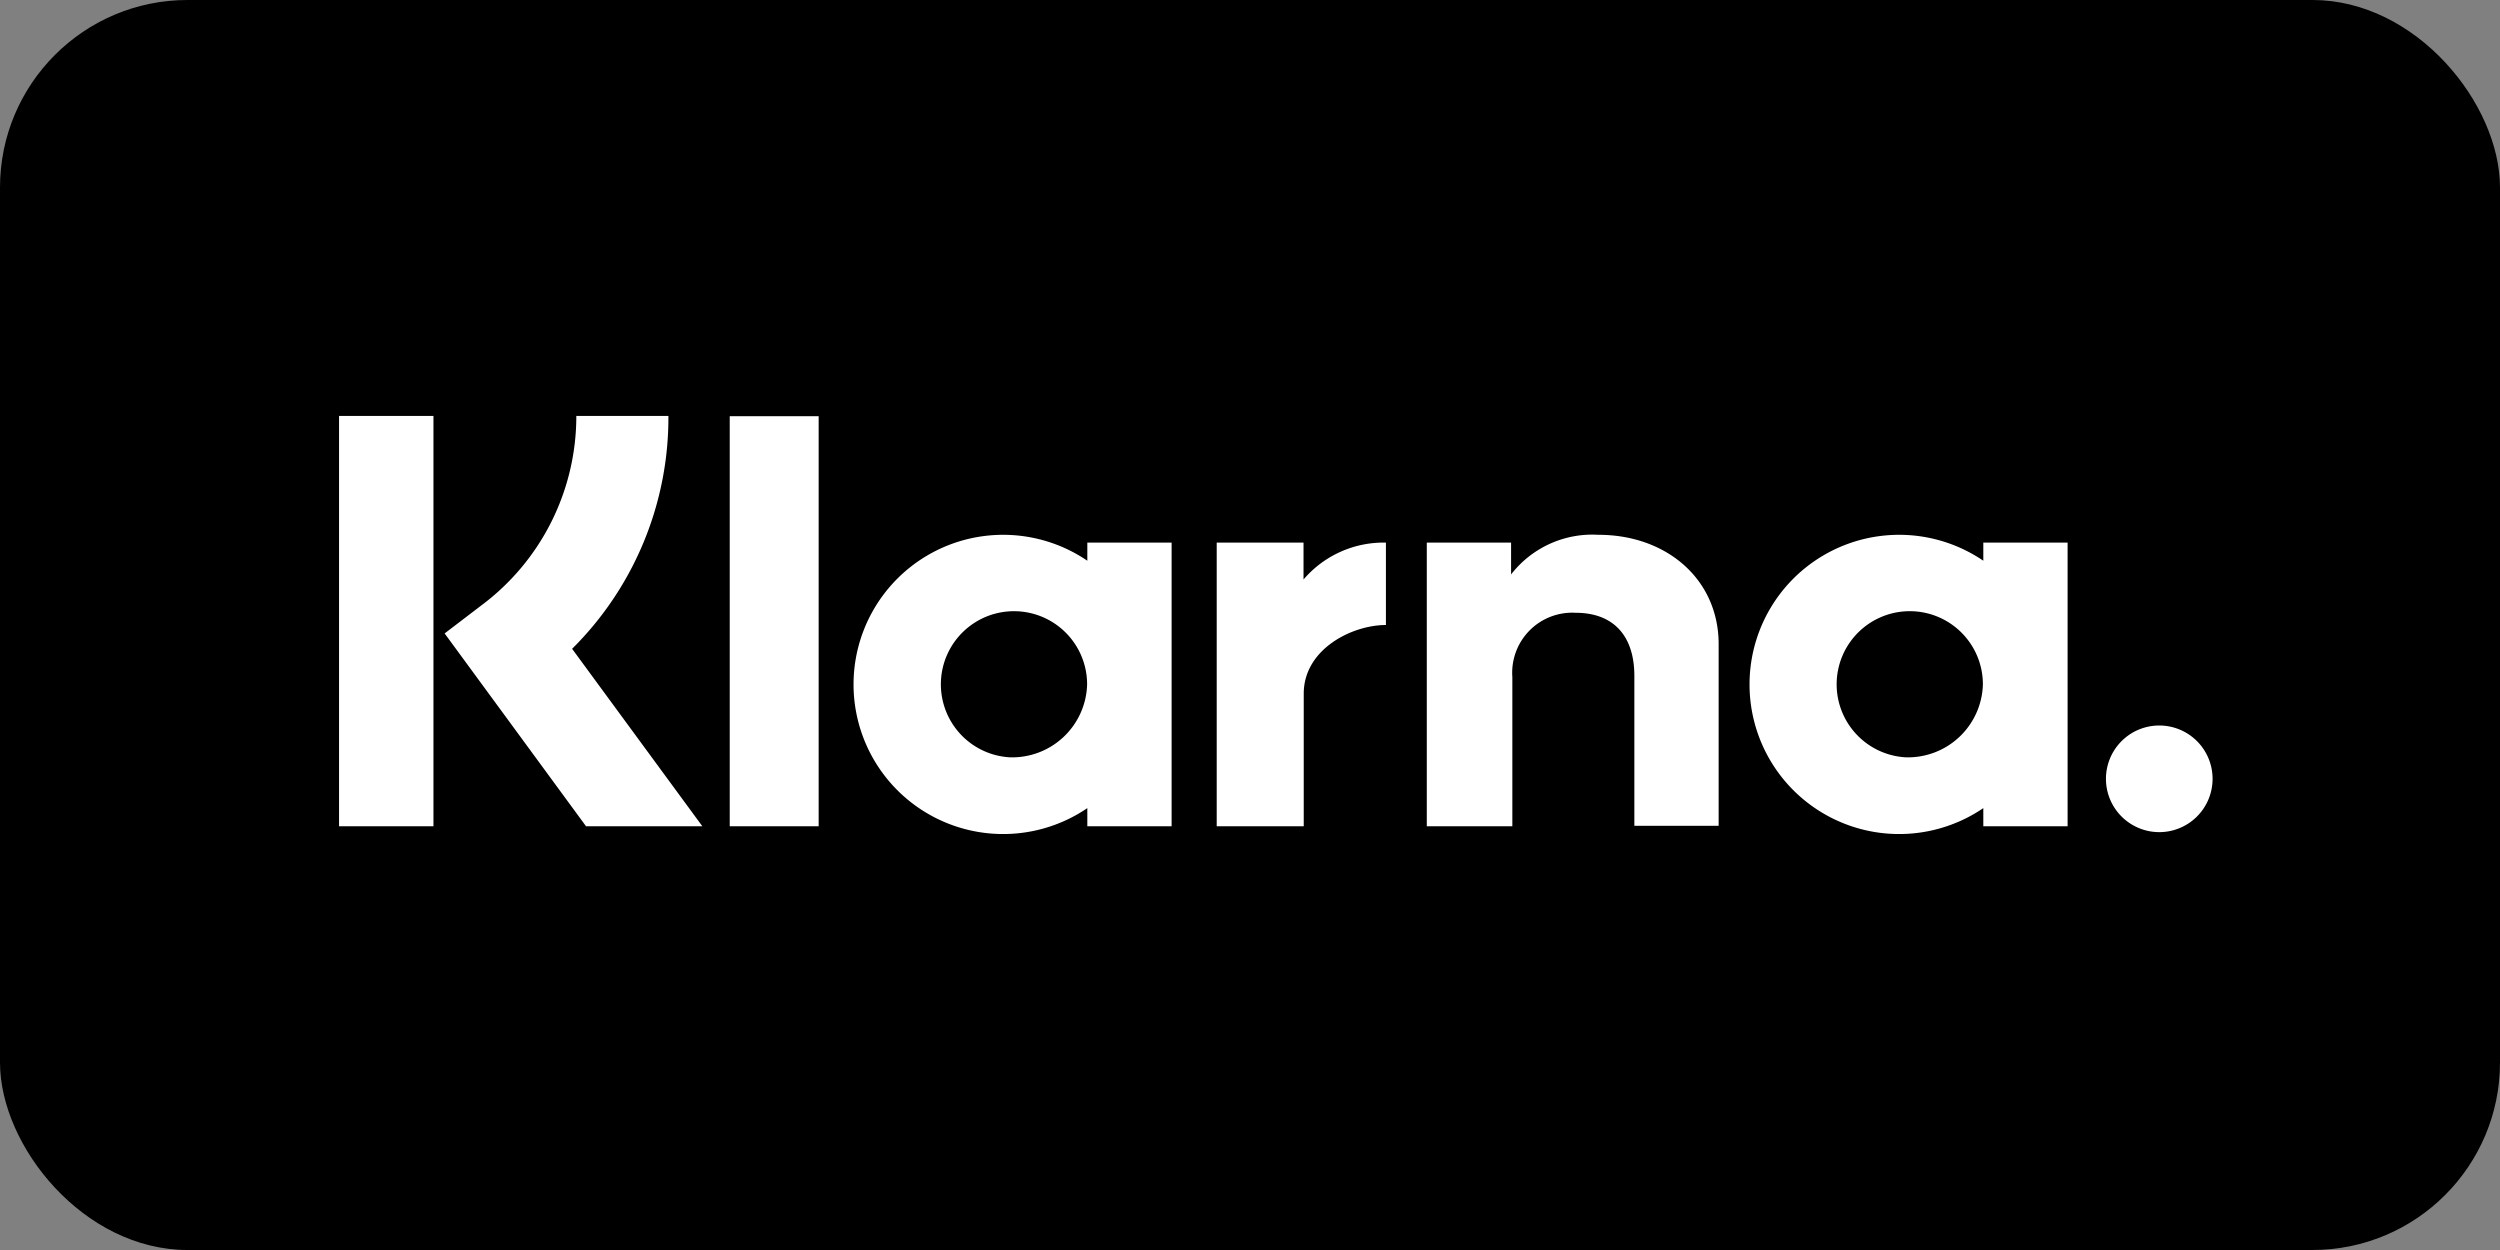
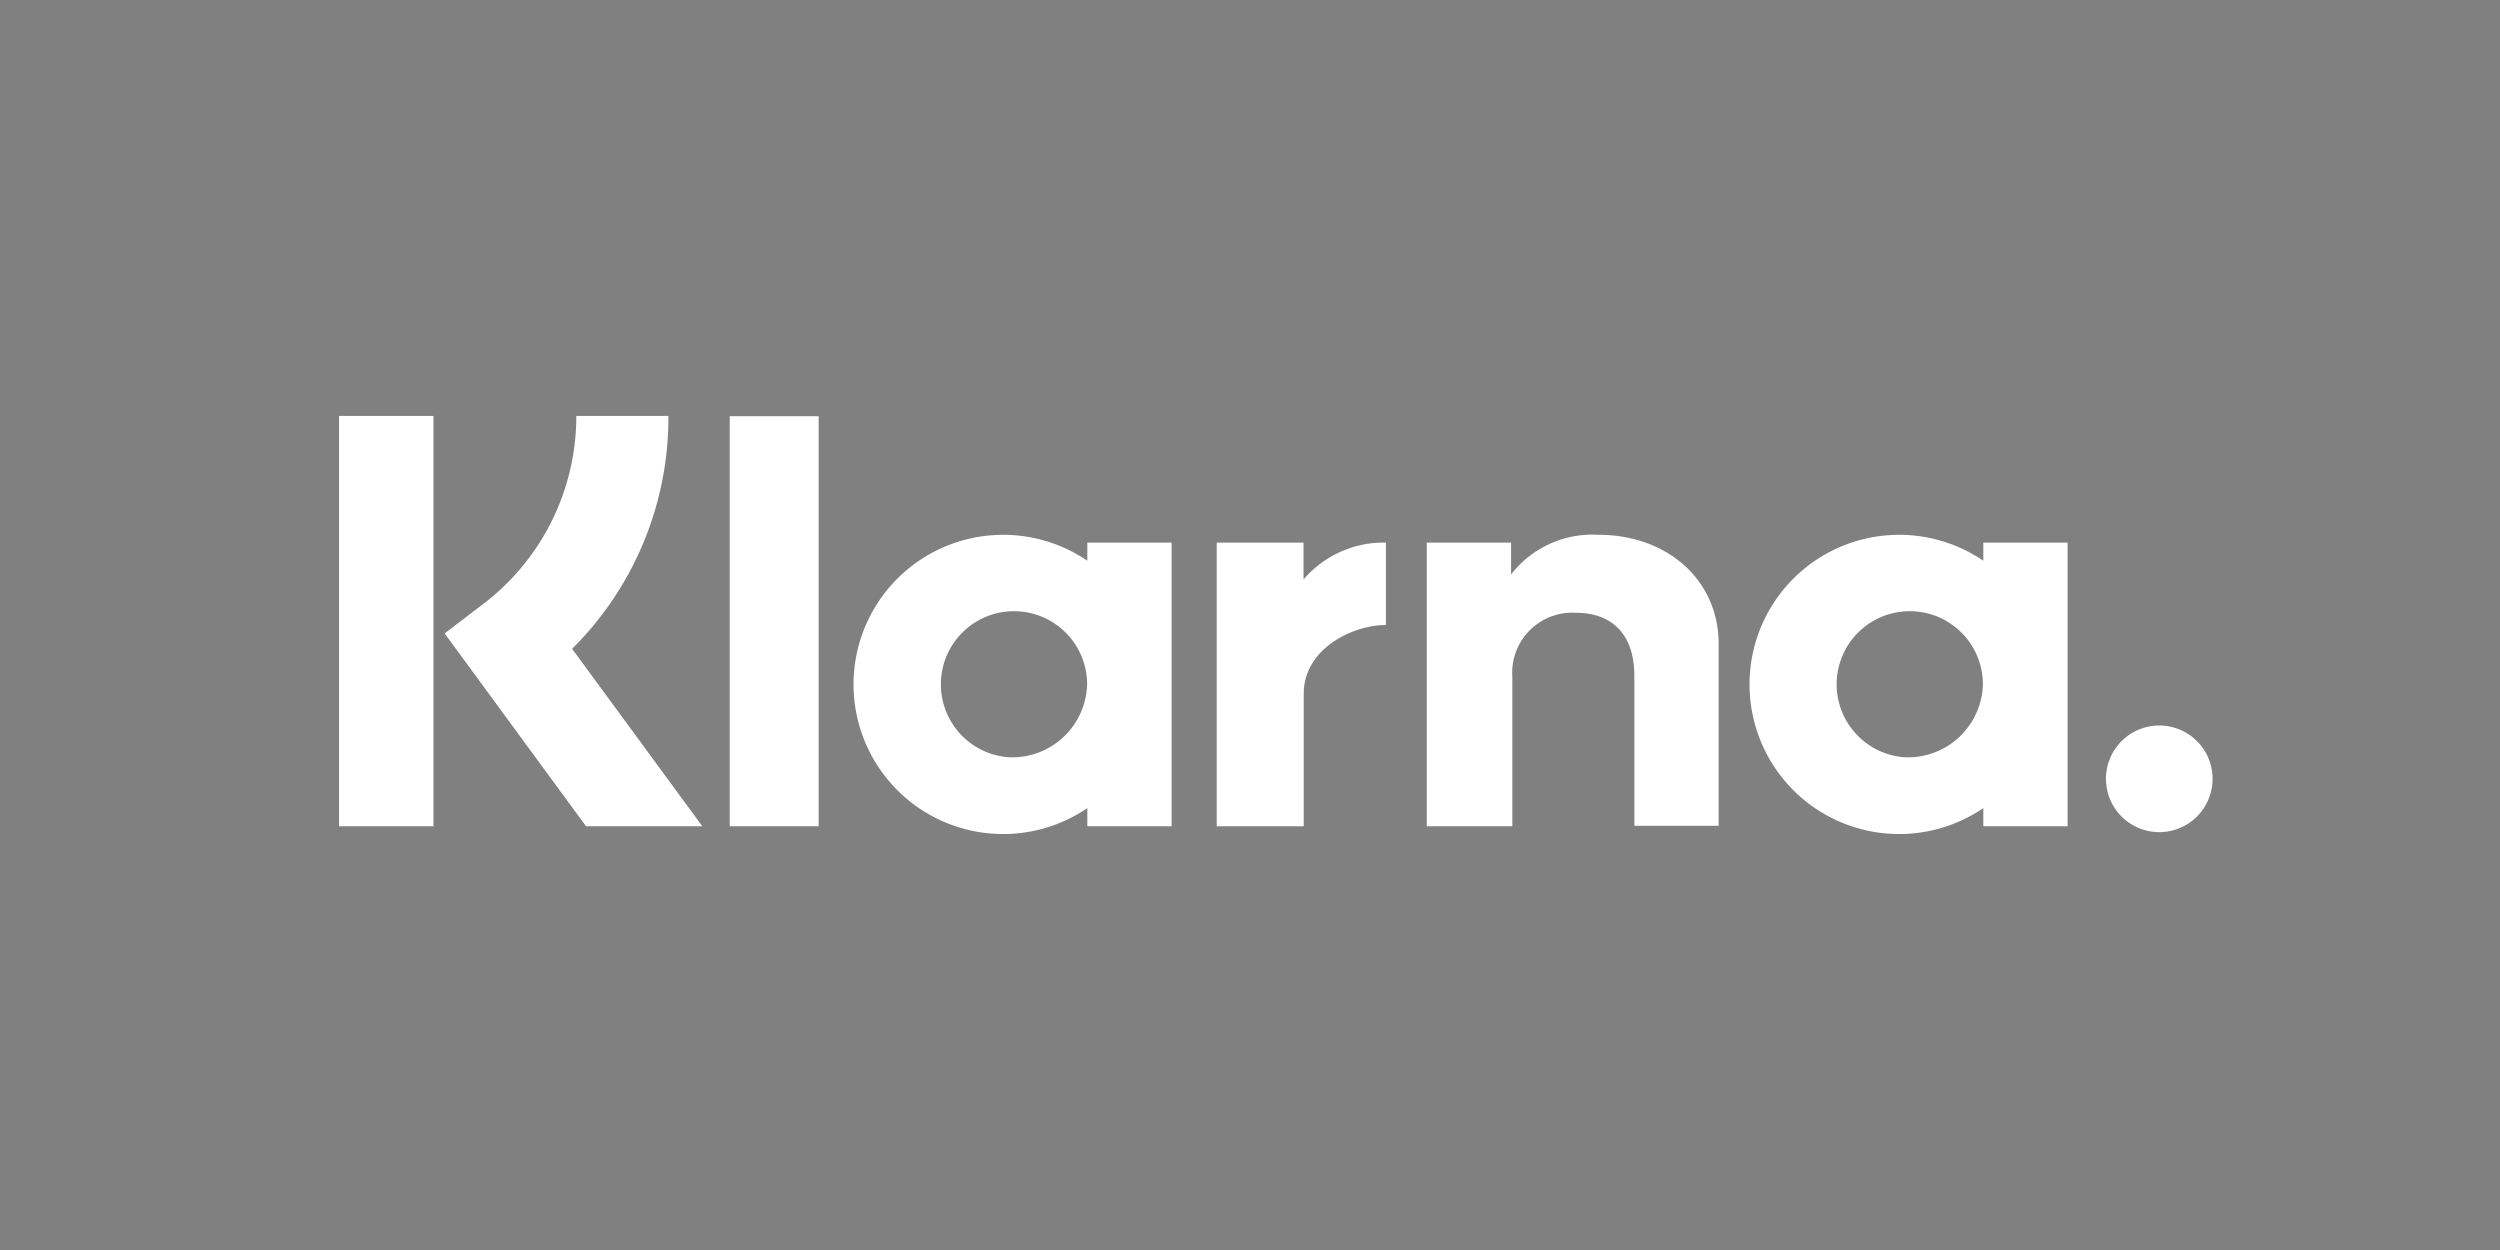
<svg xmlns="http://www.w3.org/2000/svg" data-name="Layer 1" viewBox="0 0 118.64 59.32">
  <rect x="0" y="0" width="118.64" height="59.32" fill="#808080" stroke="none" />
-   <rect width="118.64" height="59.32" rx="8.9" ry="8.9" />
  <path d="M94.12 25.75v.86a7.1 7.1 0 100 11.74v.86h4V25.75zm-3.67 10.19a3.47 3.47 0 113.65-3.46 3.56 3.56 0 01-3.65 3.46zM31.72 19.74h-4.37a11.2 11.2 0 01-4.52 9l-1.73 1.32 6.71 9.15h5.52l-6.18-8.42a15.46 15.46 0 004.57-11.05zM16.09 19.74h4.48v19.47h-4.48zM34.63 19.75h4.22v19.46h-4.22zM75.86 25.38a4.88 4.88 0 00-4.15 1.88v-1.51h-4v13.46h4.06v-7.08a2.85 2.85 0 013-3.05c1.77 0 2.79 1.06 2.79 3v7.11h4v-8.54c.04-3.14-2.46-5.27-5.7-5.27zM51.6 25.75v.86a7.1 7.1 0 100 11.74v.86h4V25.75zm-3.67 10.19a3.47 3.47 0 113.66-3.46 3.56 3.56 0 01-3.66 3.46zM61.86 27.5v-1.75h-4.12v13.46h4.13v-6.29c0-2.12 2.3-3.26 3.9-3.26v-3.91a5 5 0 00-3.91 1.75zM102.43 34.43A2.53 2.53 0 10105 37a2.53 2.53 0 00-2.57-2.57z" fill="#fff" />
</svg>